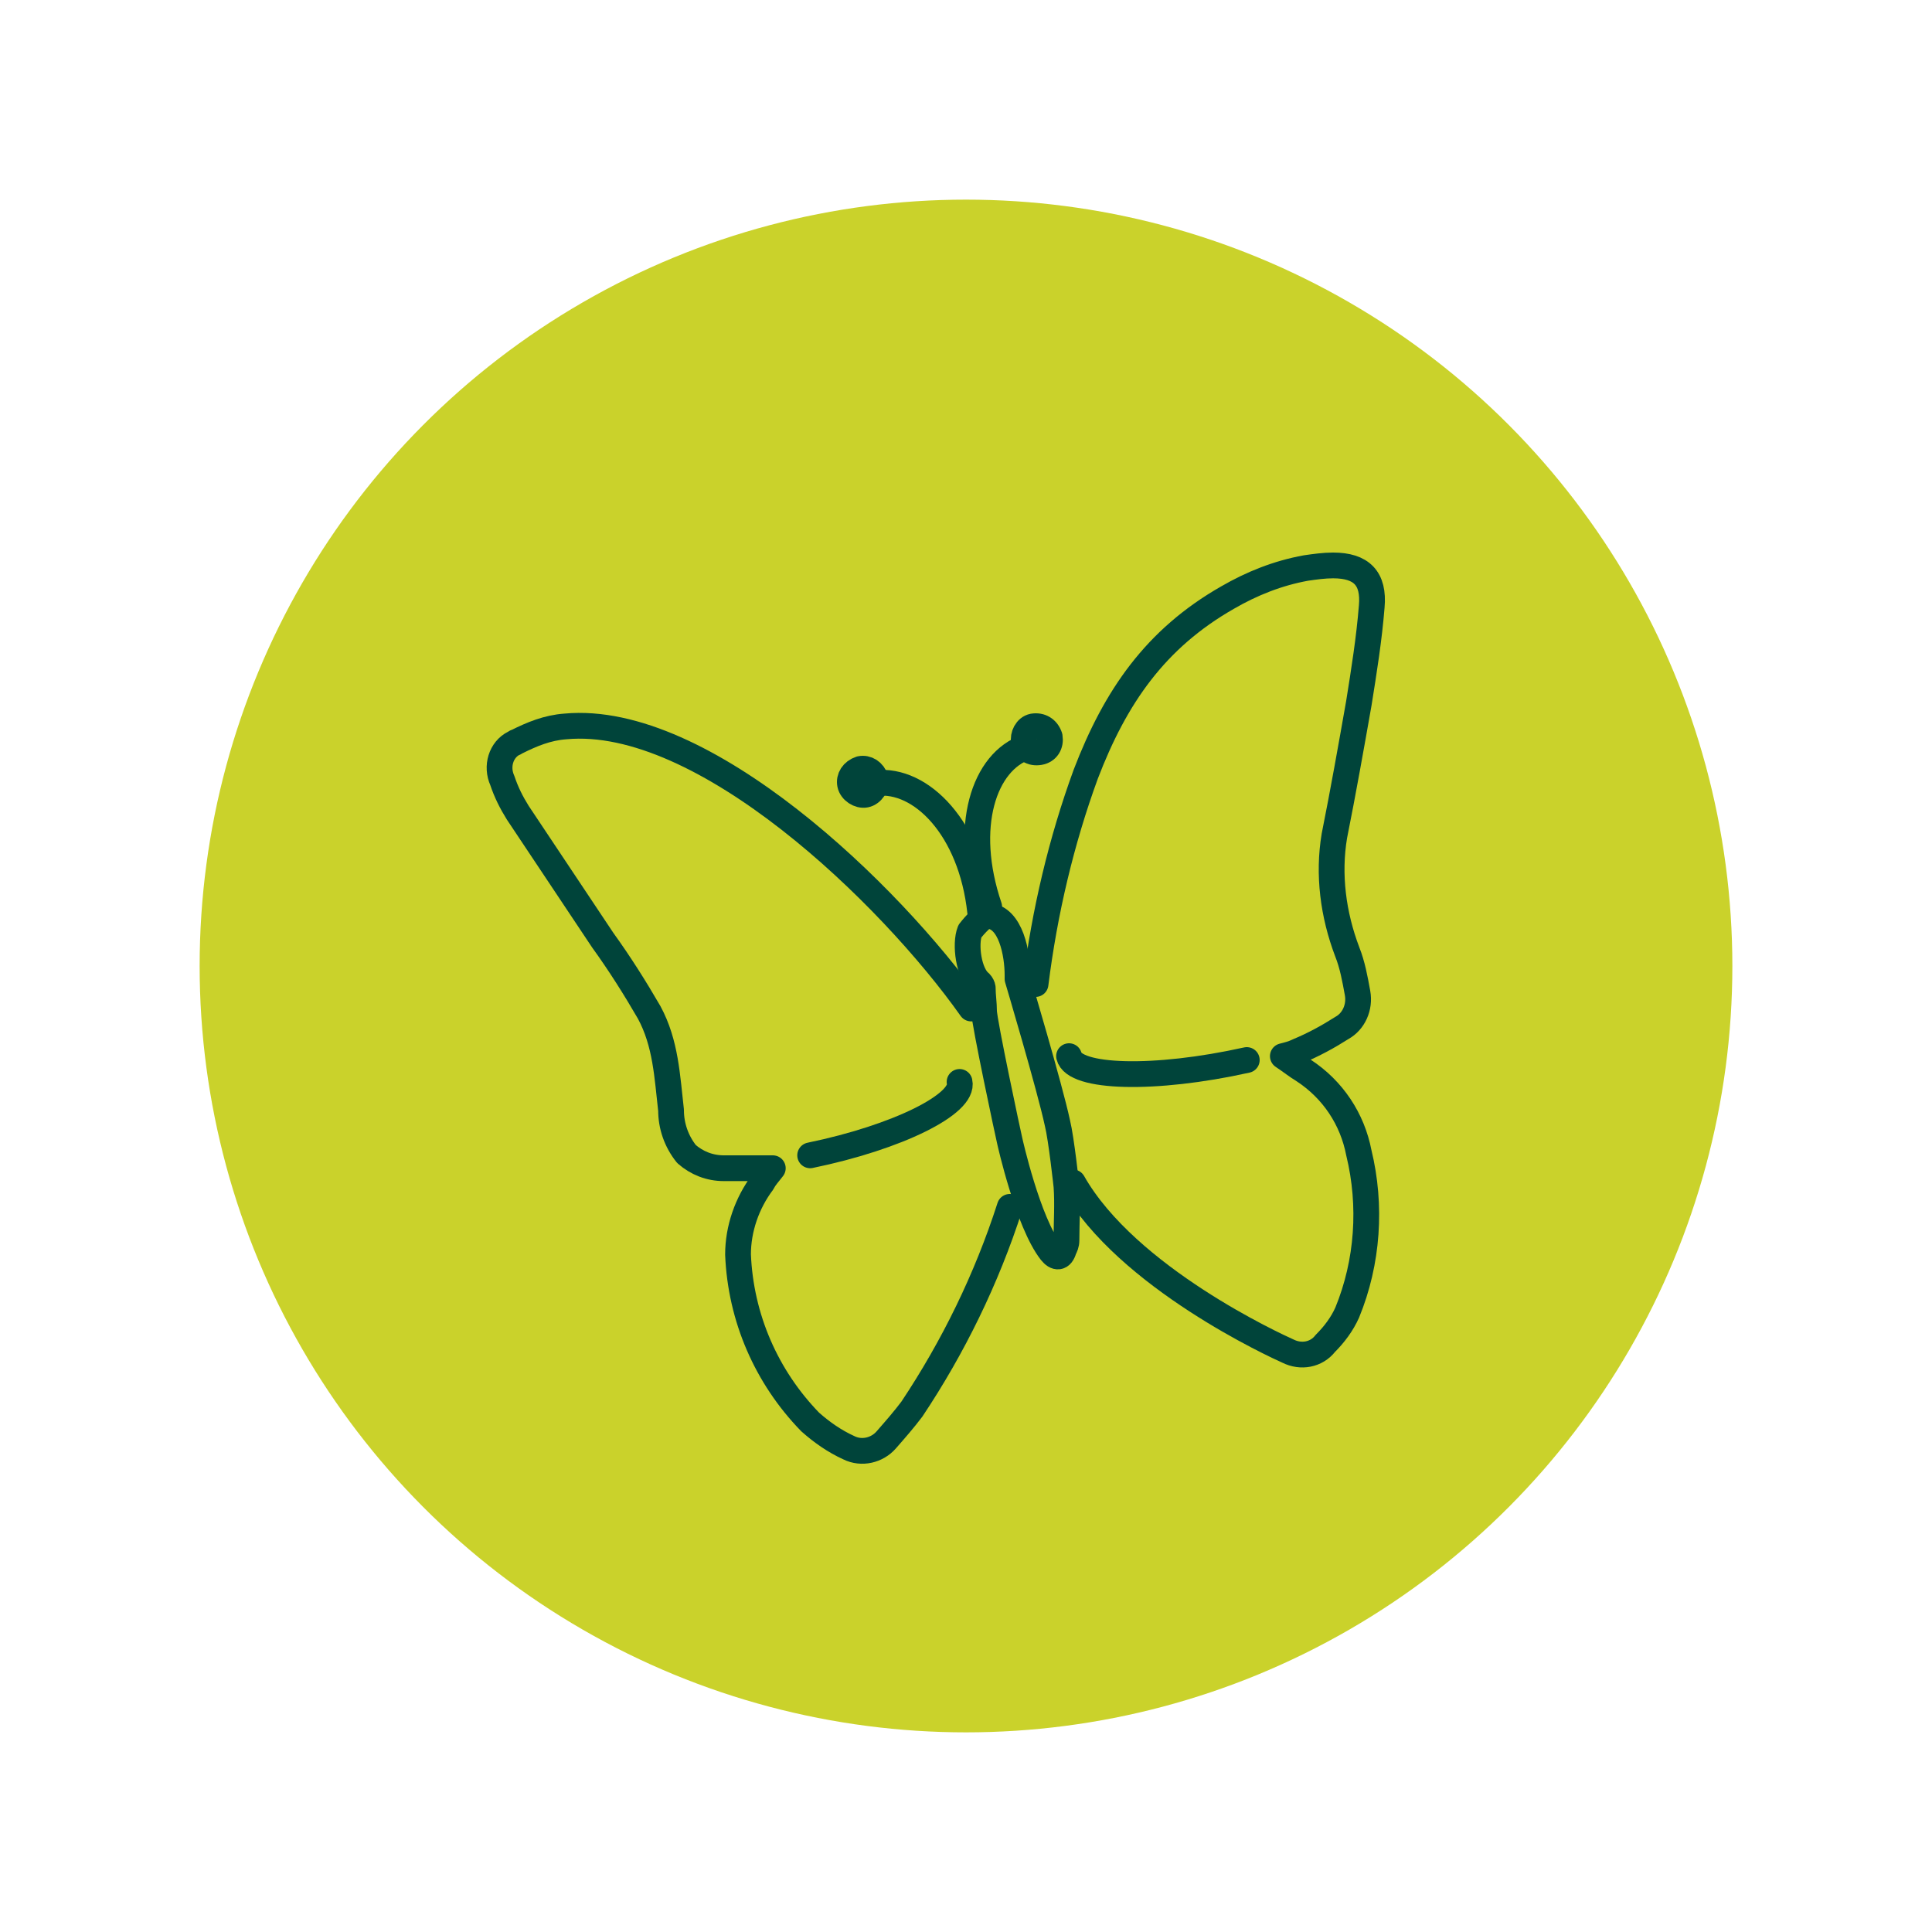
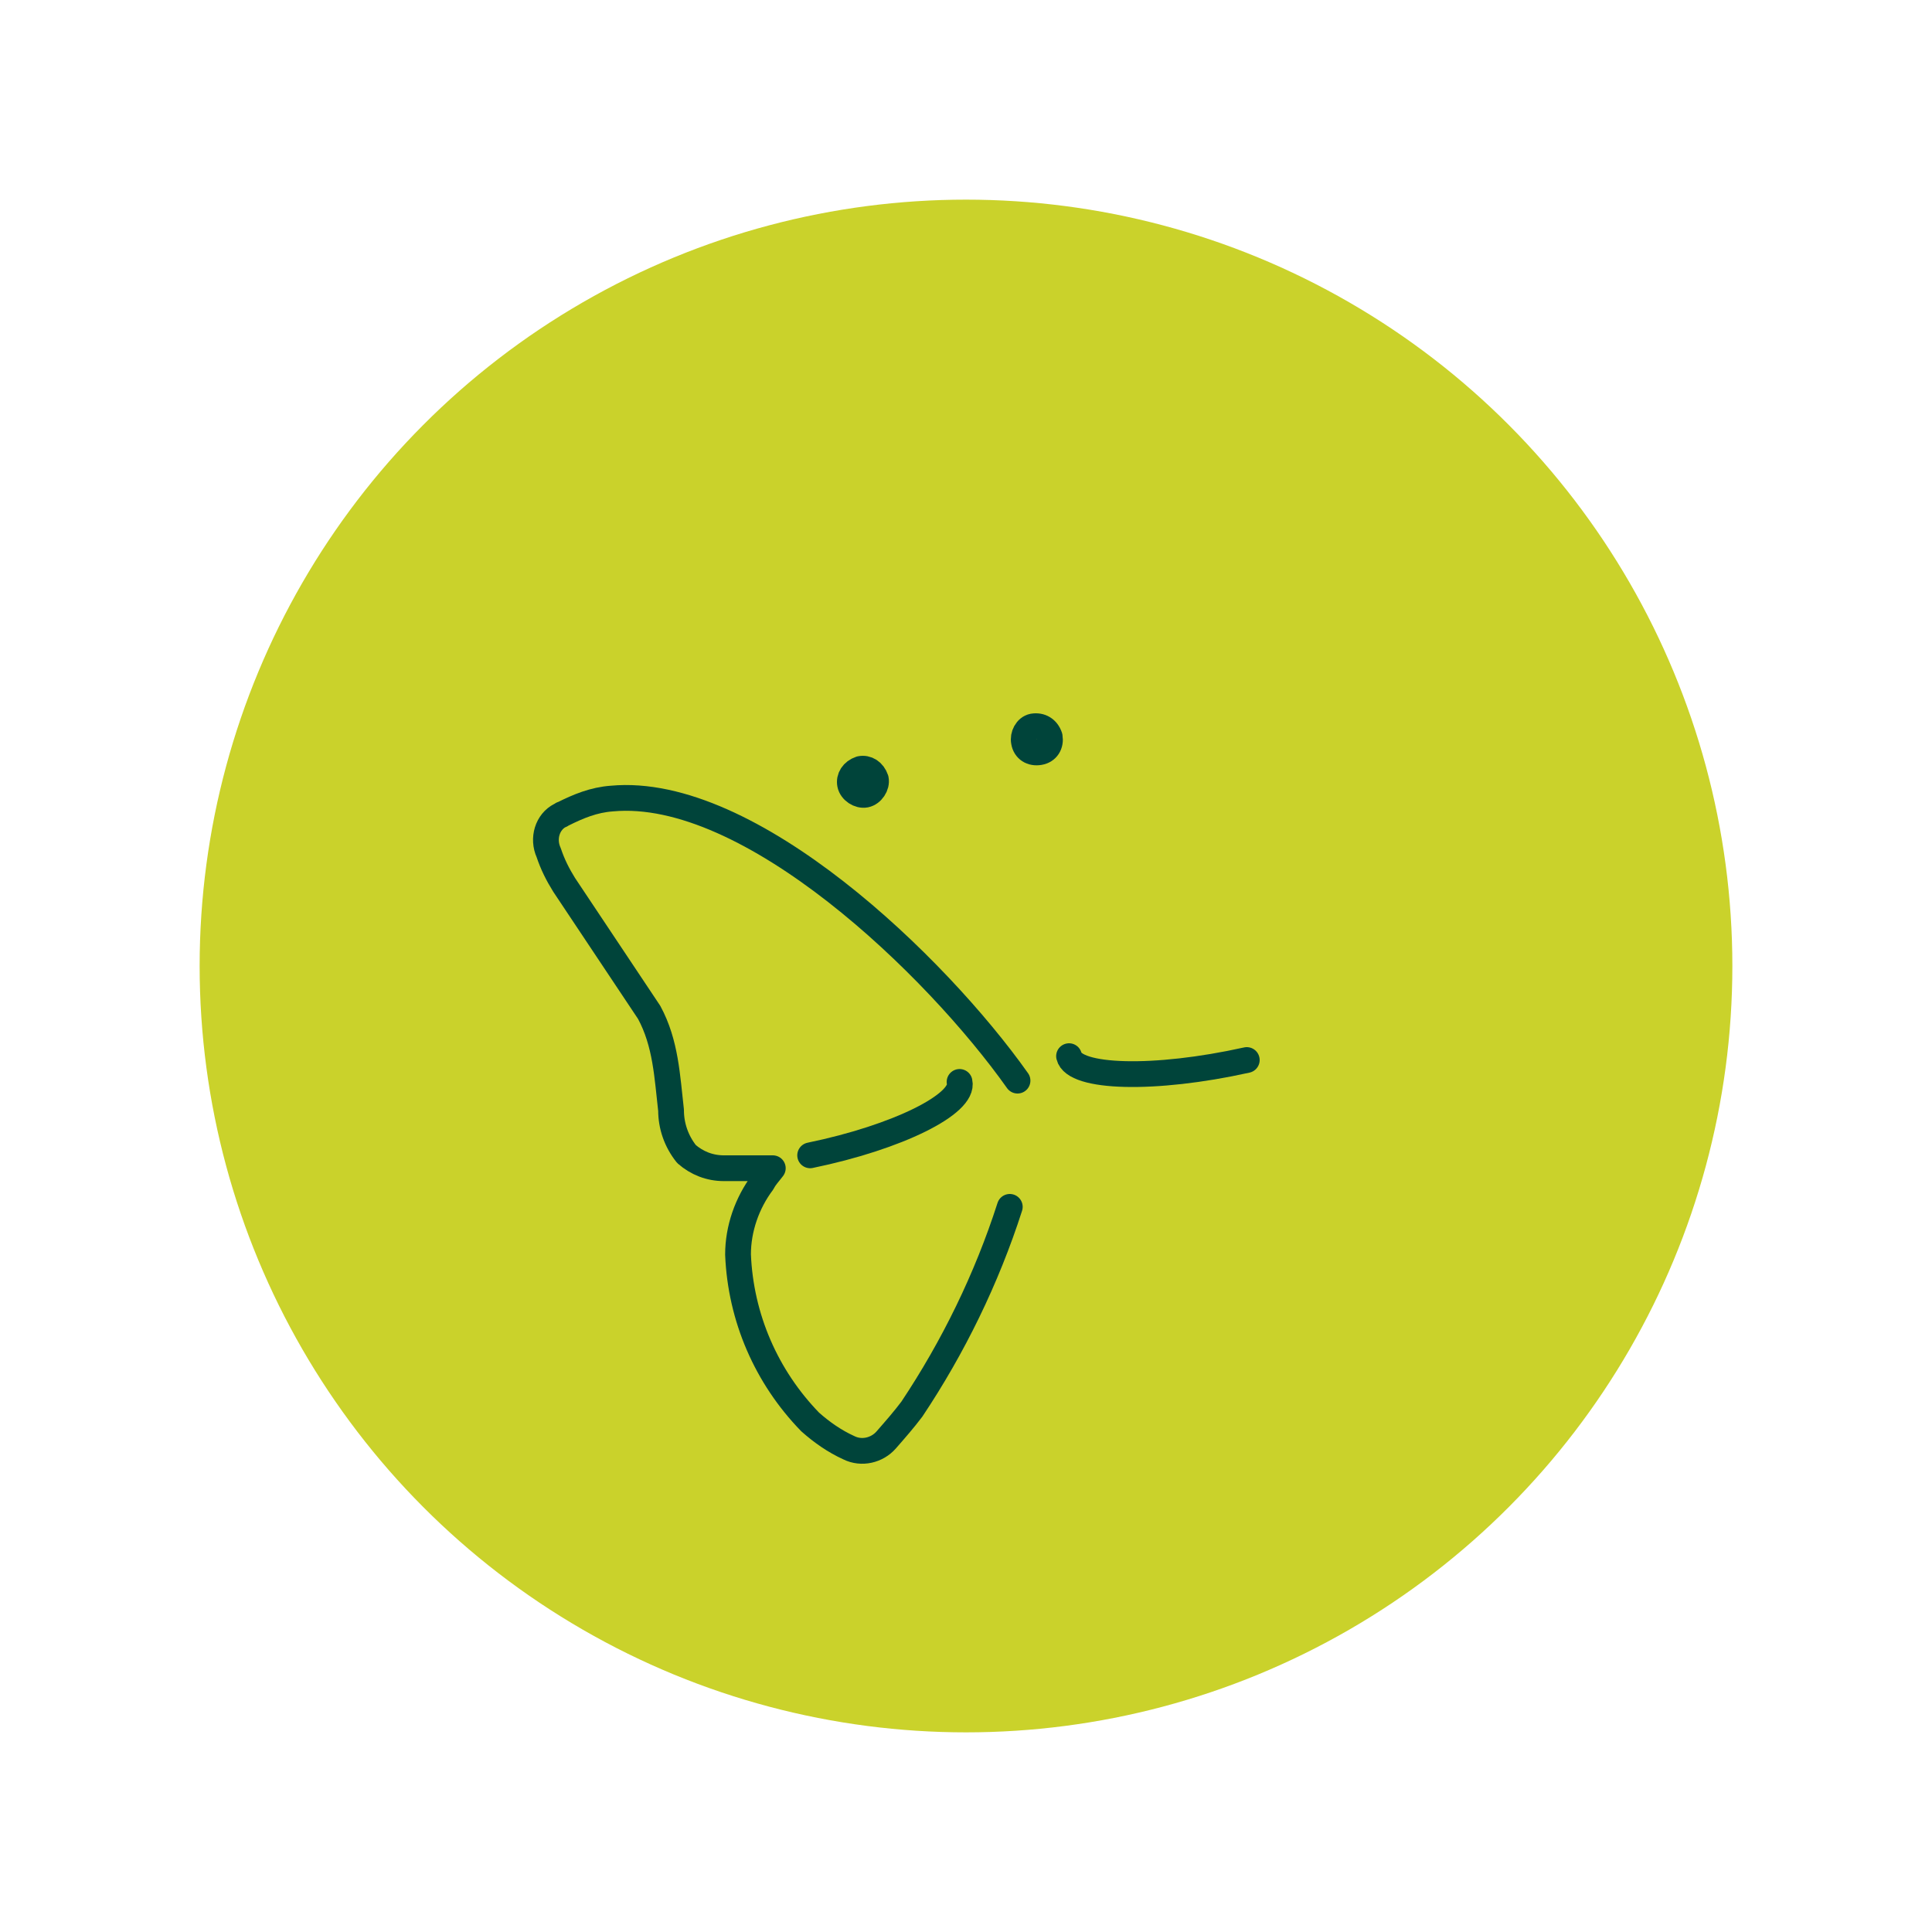
<svg xmlns="http://www.w3.org/2000/svg" version="1.1" id="guias" x="0px" y="0px" viewBox="0 0 150 150" style="enable-background:new 0 0 150 150;" xml:space="preserve">
  <style type="text/css">
	.st0{fill:#CAD22B;}
	.st1{fill:none;stroke:#00443A;stroke-width:2;stroke-linecap:round;stroke-linejoin:round;}
</style>
  <circle class="st0" cx="75" cy="75" r="59.5" />
  <title>Mesa de trabajo 128 copia 11</title>
  <g>
-     <path class="st1" d="M78.4,93.7c-1.8,5.6-4.4,10.9-7.6,15.7c-0.6,0.8-1.3,1.6-2,2.4c-0.7,0.8-1.9,1.1-2.9,0.6c-1.1-0.5-2.1-1.2-3-2   c-3.4-3.5-5.4-8.1-5.6-13c0-2,0.7-4,1.9-5.6c0.2-0.4,0.5-0.7,0.8-1.1c-1.4,0-2.6,0-3.8,0c-1.1,0-2.1-0.4-2.9-1.1   c-0.8-1-1.2-2.2-1.2-3.4c-0.3-2.6-0.4-5.2-1.7-7.6c-1.1-1.9-2.3-3.8-3.6-5.6c-2.2-3.3-4.4-6.6-6.6-9.9c-0.5-0.8-0.9-1.6-1.2-2.5   c-0.5-1.1-0.1-2.4,0.9-2.9c0.1,0,0.1-0.1,0.2-0.1c1.2-0.6,2.4-1.1,3.8-1.2c10.7-1,25.2,13,31.5,21.9" />
-     <path class="st1" d="M80.4,76.4c0.7-5.6,2-11.1,3.9-16.3c2.3-6,5.4-10.5,11-13.7c1.9-1.1,3.9-1.9,6.1-2.3c0.7-0.1,1.4-0.2,2.1-0.2   c2.2,0,3.2,1,3,3.2c-0.2,2.5-0.6,5-1,7.5c-0.6,3.4-1.2,6.8-1.9,10.3c-0.5,3-0.1,6.1,1,9c0.4,1,0.6,2.1,0.8,3.2   c0.2,1.1-0.3,2.2-1.2,2.7c-1.1,0.7-2.2,1.3-3.4,1.8c-0.4,0.2-0.8,0.3-1.2,0.4c0.6,0.4,1.1,0.8,1.6,1.1c2.3,1.5,3.8,3.8,4.3,6.4   c1,4.1,0.7,8.5-0.9,12.4c-0.4,0.9-1,1.7-1.7,2.4c-0.7,0.9-1.9,1.1-2.9,0.6c-0.9-0.4-12.5-5.7-16.7-13.1" />
-     <path class="st1" d="M82.8,92.1c0.1,1.4,0,2.8,0,4.2c0,0.3-0.1,0.5-0.2,0.7c-0.2,0.7-0.6,0.7-1,0.2c-1.8-2.3-3.2-8.6-3.2-8.6   c-0.1-0.4-2-9.3-2-10.1c0-0.6-0.1-1.2-0.1-1.8c0-0.1-0.1-0.3-0.2-0.4c-0.9-0.7-1.2-3-0.8-4c0,0,1-1.3,1.4-1.2   c1.8,0.1,2.3,3,2.3,4.6C79,75.8,79,75.9,79,76c0,0,2.5,8.4,3.1,11.2C82.4,88.4,82.8,92.1,82.8,92.1z" />
-     <path class="st1" d="M76.1,70.8c-0.7-6.5-4.6-10.4-8.1-10" />
-     <path class="st1" d="M76.8,70.4c-2.1-6.2-0.4-11.3,2.9-12.4" />
+     <path class="st1" d="M78.4,93.7c-1.8,5.6-4.4,10.9-7.6,15.7c-0.6,0.8-1.3,1.6-2,2.4c-0.7,0.8-1.9,1.1-2.9,0.6c-1.1-0.5-2.1-1.2-3-2   c-3.4-3.5-5.4-8.1-5.6-13c0-2,0.7-4,1.9-5.6c0.2-0.4,0.5-0.7,0.8-1.1c-1.4,0-2.6,0-3.8,0c-1.1,0-2.1-0.4-2.9-1.1   c-0.8-1-1.2-2.2-1.2-3.4c-0.3-2.6-0.4-5.2-1.7-7.6c-2.2-3.3-4.4-6.6-6.6-9.9c-0.5-0.8-0.9-1.6-1.2-2.5   c-0.5-1.1-0.1-2.4,0.9-2.9c0.1,0,0.1-0.1,0.2-0.1c1.2-0.6,2.4-1.1,3.8-1.2c10.7-1,25.2,13,31.5,21.9" />
    <path class="st1" d="M68,60.5c0.1,0.5-0.3,1.1-0.8,1.2c-0.5,0.1-1.1-0.3-1.2-0.8c-0.1-0.5,0.2-1,0.8-1.2   C67.3,59.6,67.8,59.9,68,60.5C68,60.5,68,60.5,68,60.5z" />
    <path class="st1" d="M81.5,57.2c0.1,0.6-0.2,1.1-0.8,1.2s-1.1-0.2-1.2-0.8c-0.1-0.5,0.2-1.1,0.7-1.2c0,0,0,0,0,0   C80.8,56.3,81.3,56.6,81.5,57.2C81.5,57.2,81.5,57.2,81.5,57.2z" />
    <path class="st1" d="M74.5,84c0.4,1.7-4.8,4.3-11.6,5.7" />
    <path class="st1" d="M83,82c0.4,1.7,6.6,1.9,13.8,0.3" />
  </g>
</svg>